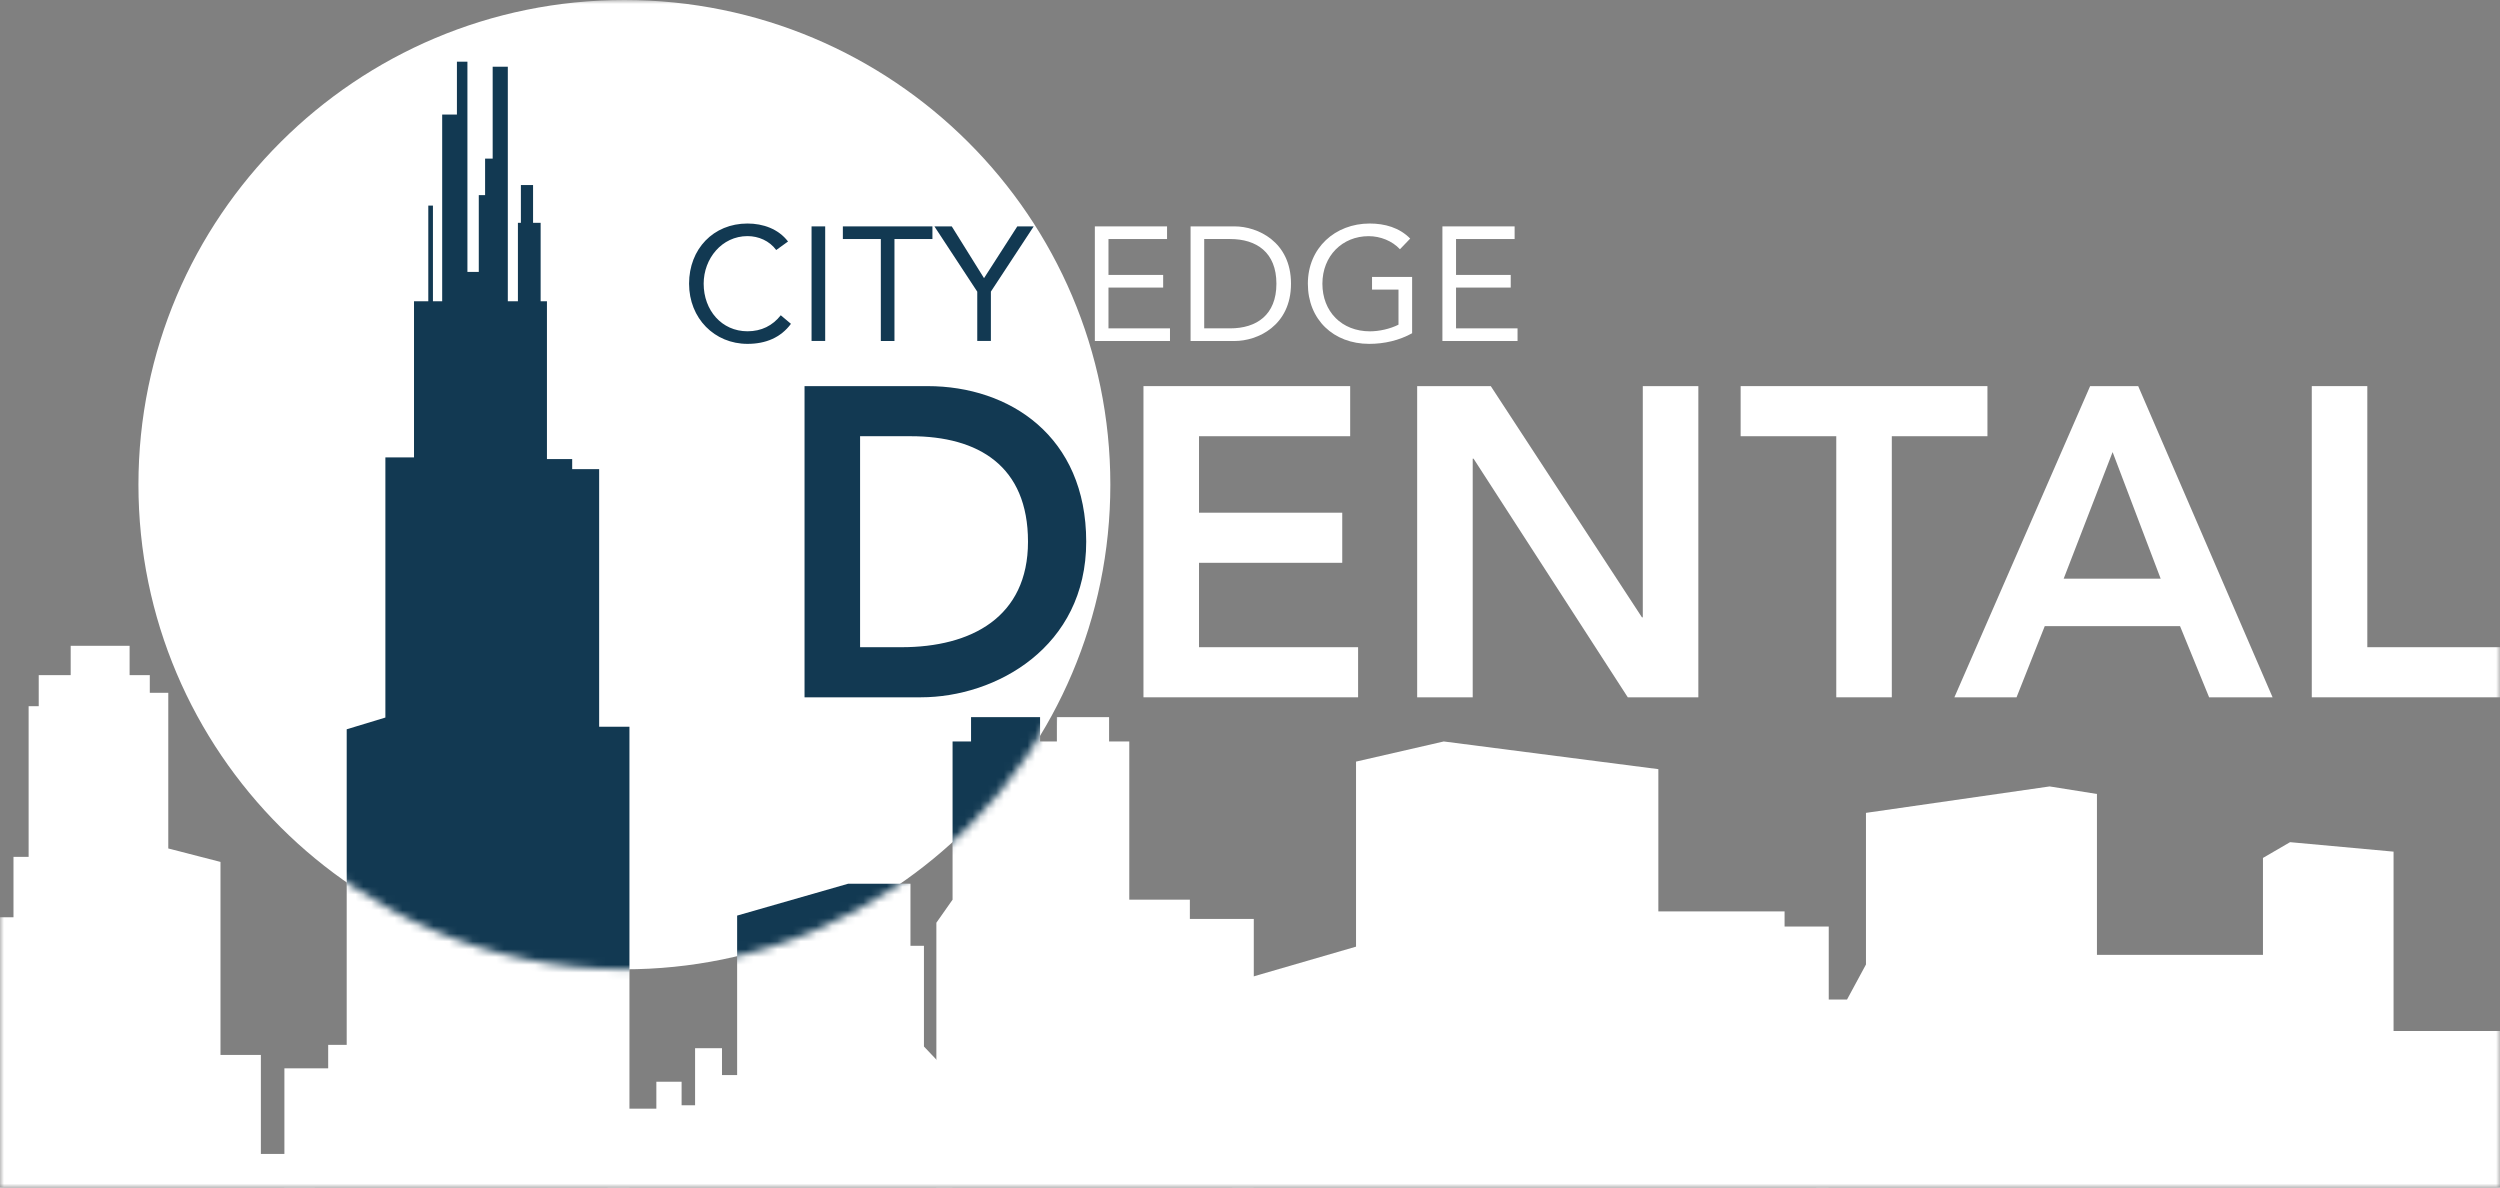
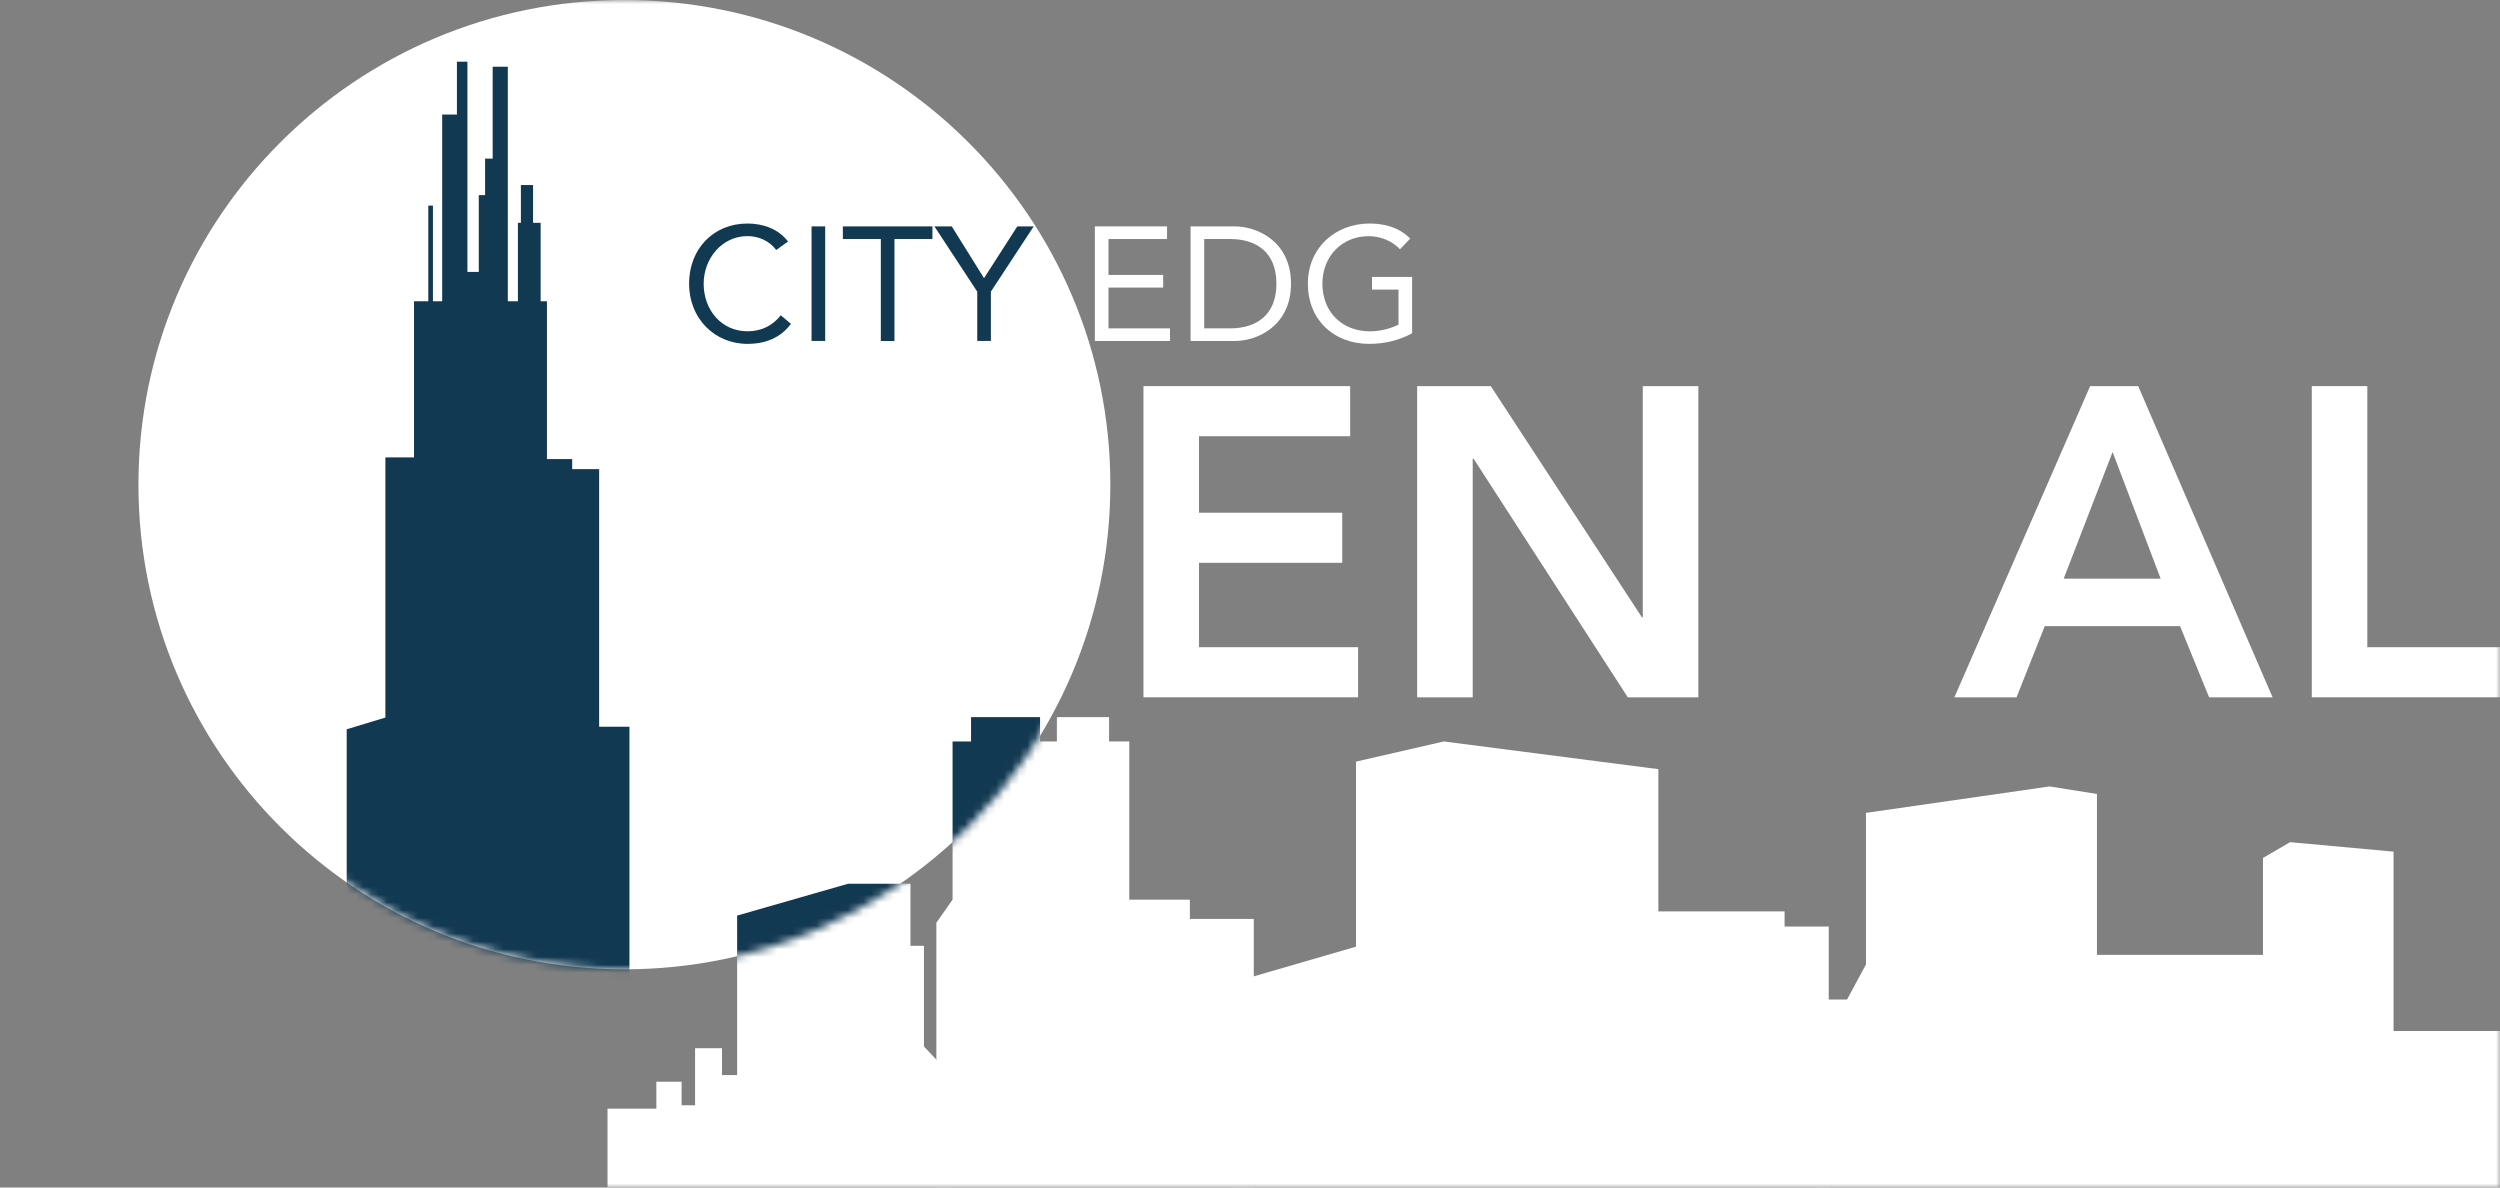
<svg xmlns="http://www.w3.org/2000/svg" width="320" height="152" viewBox="0 0 320 152" fill="none">
  <rect x="0" y="0" width="320" height="152" fill="#808080" stroke="none" />
  <g clip-path="url(#clip0_110_98)">
    <mask id="mask0_110_98" style="mask-type:luminance" maskUnits="userSpaceOnUse" x="0" y="0" width="320" height="152">
      <path d="M320 0H0V152H320V0Z" fill="white" />
    </mask>
    <g mask="url(#mask0_110_98)">
-       <path d="M0 152V117.414H1.726V109.68H3.664V90.396H4.957V86.419H9.048V82.661H16.59V86.419H19.174V88.675H21.54V108.604L28.222 110.325V135.03H33.392V147.707H40.281V152H0Z" fill="white" />
-       <path d="M36.403 152V136.75H42.007V133.74H44.378V93.348L49.329 91.846V58.543H52.993V34.051H70.009V58.762H73.24V60.051H76.691V93.025H80.569V152H36.403Z" fill="white" />
      <path d="M56.599 34.966V10.151H58.486V6.793H59.83V30.293H61.285V20.464H62.092V15.791H63.062V4.028H65V34.966H66.293V24.009H66.674V19.175H68.232V24.009H69.201V34.966V37.705H54.822V34.966V21.805H55.416V34.966H56.599Z" fill="white" />
      <path d="M94.353 137.608V117.195L108.571 113.115H116.539V121.062H118.265V133.953L121.929 137.82V152H77.764V141.907H84.013V138.465H87.245V141.475H88.97V134.172H92.415V137.608H94.353Z" fill="white" />
      <path d="M160.485 152V117.627H152.303V115.158H144.548V94.907H141.963V91.794H135.281V94.907H133.129V91.794H124.294V94.907H121.929V115.158L119.855 118.11V152H160.485Z" fill="white" />
      <path d="M157.738 125.768L173.572 121.172V97.486L184.803 94.907L212.269 98.452V116.66H228.426V118.594H234.08V152H157.738V125.768Z" fill="white" />
      <path d="M232.464 127.94H236.42L238.844 123.454V104.047L262.354 100.663L268.409 101.63V122.223H289.659V109.815L293.128 107.798L306.376 109.01V131.968H320V152H232.464V127.94Z" fill="white" />
      <path d="M79.922 124.072C114.276 124.072 142.124 96.298 142.124 62.036C142.124 27.774 114.276 0 79.922 0C45.569 0 17.72 27.774 17.72 62.036C17.72 96.298 45.569 124.072 79.922 124.072Z" fill="white" />
      <path d="M99.355 32.001C98.483 30.822 97.094 30.222 95.678 30.222C92.395 30.222 90.069 33.103 90.069 36.313C90.069 39.71 92.376 42.404 95.678 42.404C97.462 42.404 98.897 41.682 99.937 40.354L101.242 41.45C99.937 43.209 98.024 44.015 95.678 44.015C91.465 44.015 88.201 40.76 88.201 36.313C88.201 31.866 91.316 28.611 95.678 28.611C97.669 28.611 99.627 29.294 100.868 30.912L99.349 32.008L99.355 32.001Z" fill="#123952" />
      <path d="M103.879 28.978H105.624V43.641H103.879V28.978Z" fill="#123952" />
      <path d="M119.351 30.596H114.491V43.648H112.746V30.596H107.886V28.978H119.351V30.596Z" fill="#123952" />
      <path d="M125.083 37.325L119.603 28.978H121.826L125.955 35.604L130.214 28.978H132.314L126.834 37.325V43.641H125.089V37.325H125.083Z" fill="#123952" />
      <path d="M140.141 28.978H149.382V30.596H141.885V35.191H148.884V36.809H141.885V42.03H149.757V43.648H140.141V28.985V28.978Z" fill="white" />
      <path d="M152.394 28.978H158.042C160.93 28.978 165.248 30.905 165.248 36.313C165.248 41.721 160.93 43.648 158.042 43.648H152.394V28.985V28.978ZM154.138 42.03H157.46C160.827 42.03 163.381 40.328 163.381 36.313C163.381 32.297 160.827 30.596 157.46 30.596H154.138V42.03Z" fill="white" />
      <path d="M180.764 42.649C179.084 43.583 177.171 44.015 175.259 44.015C170.688 44.015 167.406 40.908 167.406 36.313C167.406 31.718 170.915 28.611 175.316 28.611C177.248 28.611 179.116 29.126 180.505 30.538L179.194 31.904C178.199 30.828 176.68 30.229 175.187 30.229C171.819 30.229 169.267 32.755 169.267 36.319C169.267 39.884 171.735 42.41 175.355 42.41C176.537 42.41 177.928 42.101 179.007 41.559V37.067H175.62V35.449H180.751V42.655L180.764 42.649Z" fill="white" />
-       <path d="M184.629 28.978H193.871V30.596H186.373V35.191H193.372V36.809H186.373V42.03H194.245V43.648H184.629V28.985V28.978Z" fill="white" />
-       <path d="M102.981 49.423H118.724C129.219 49.423 139.035 55.836 139.035 69.339C139.035 82.842 127.467 89.255 117.877 89.255H102.981V49.416V49.423ZM115.395 82.842C124.307 82.842 131.584 79.013 131.584 69.339C131.584 59.664 125.264 55.836 116.578 55.836H110.09V82.842H115.395Z" fill="#123952" />
      <path d="M146.364 49.423H172.822V55.836H153.473V65.626H171.807V72.039H153.473V82.842H173.836V89.255H146.364V49.416V49.423Z" fill="white" />
      <path d="M181.397 49.423H190.82L210.169 79.02H210.278V49.423H217.388V89.261H208.36L188.616 58.71H188.507V89.261H181.397V49.423Z" fill="white" />
-       <path d="M235.043 55.836H222.802V49.423H254.392V55.836H242.151V89.255H235.043V55.836Z" fill="white" />
      <path d="M267.537 49.423H273.689L290.893 89.261H282.769L279.046 80.148H261.727L258.115 89.261H250.159L267.537 49.423ZM276.566 74.07L270.413 57.866L264.15 74.07H276.559H276.566Z" fill="white" />
      <path d="M295.908 49.423H303.016V82.842H320V89.255H295.908V49.416V49.423Z" fill="white" />
      <mask id="mask1_110_98" style="mask-type:luminance" maskUnits="userSpaceOnUse" x="17" y="0" width="126" height="125">
        <path d="M79.922 124.072C114.276 124.072 142.124 96.298 142.124 62.036C142.124 27.774 114.276 0 79.922 0C45.569 0 17.72 27.774 17.72 62.036C17.72 96.298 45.569 124.072 79.922 124.072Z" fill="white" />
      </mask>
      <g mask="url(#mask1_110_98)">
        <path d="M36.404 152V136.75H42.007V133.74H44.378V93.348L49.329 91.846V58.543H52.993V38.562H70.009V58.762H73.24V60.051H76.691V93.025H80.569V152H36.404Z" fill="#123952" />
        <path d="M56.599 39.478V14.663H58.486V7.896H59.83V34.805H61.284V24.976H62.092V20.303H63.062V8.54H65V39.478H66.293V28.521H66.674V23.686H68.232V28.521H69.201V39.478V42.217H54.822V39.478V26.316H55.416V39.478H56.599Z" fill="#123952" />
        <path d="M94.353 137.608V117.195L108.571 113.115H116.539V121.062H118.265V133.953L121.929 137.82V152H77.764V141.907H84.013V138.465H87.245V141.475H88.97V134.172H92.415V137.608H94.353Z" fill="#123952" />
        <path d="M160.485 152V117.627H152.303V115.159H144.548V94.907H141.963V91.794H135.281V94.907H133.129V91.794H124.294V94.907H121.929V115.159L119.855 118.111V152H160.485Z" fill="#123952" />
      </g>
    </g>
  </g>
  <defs>
    <clipPath id="clip0_110_98">
      <rect width="320" height="152" fill="white" />
    </clipPath>
  </defs>
</svg>